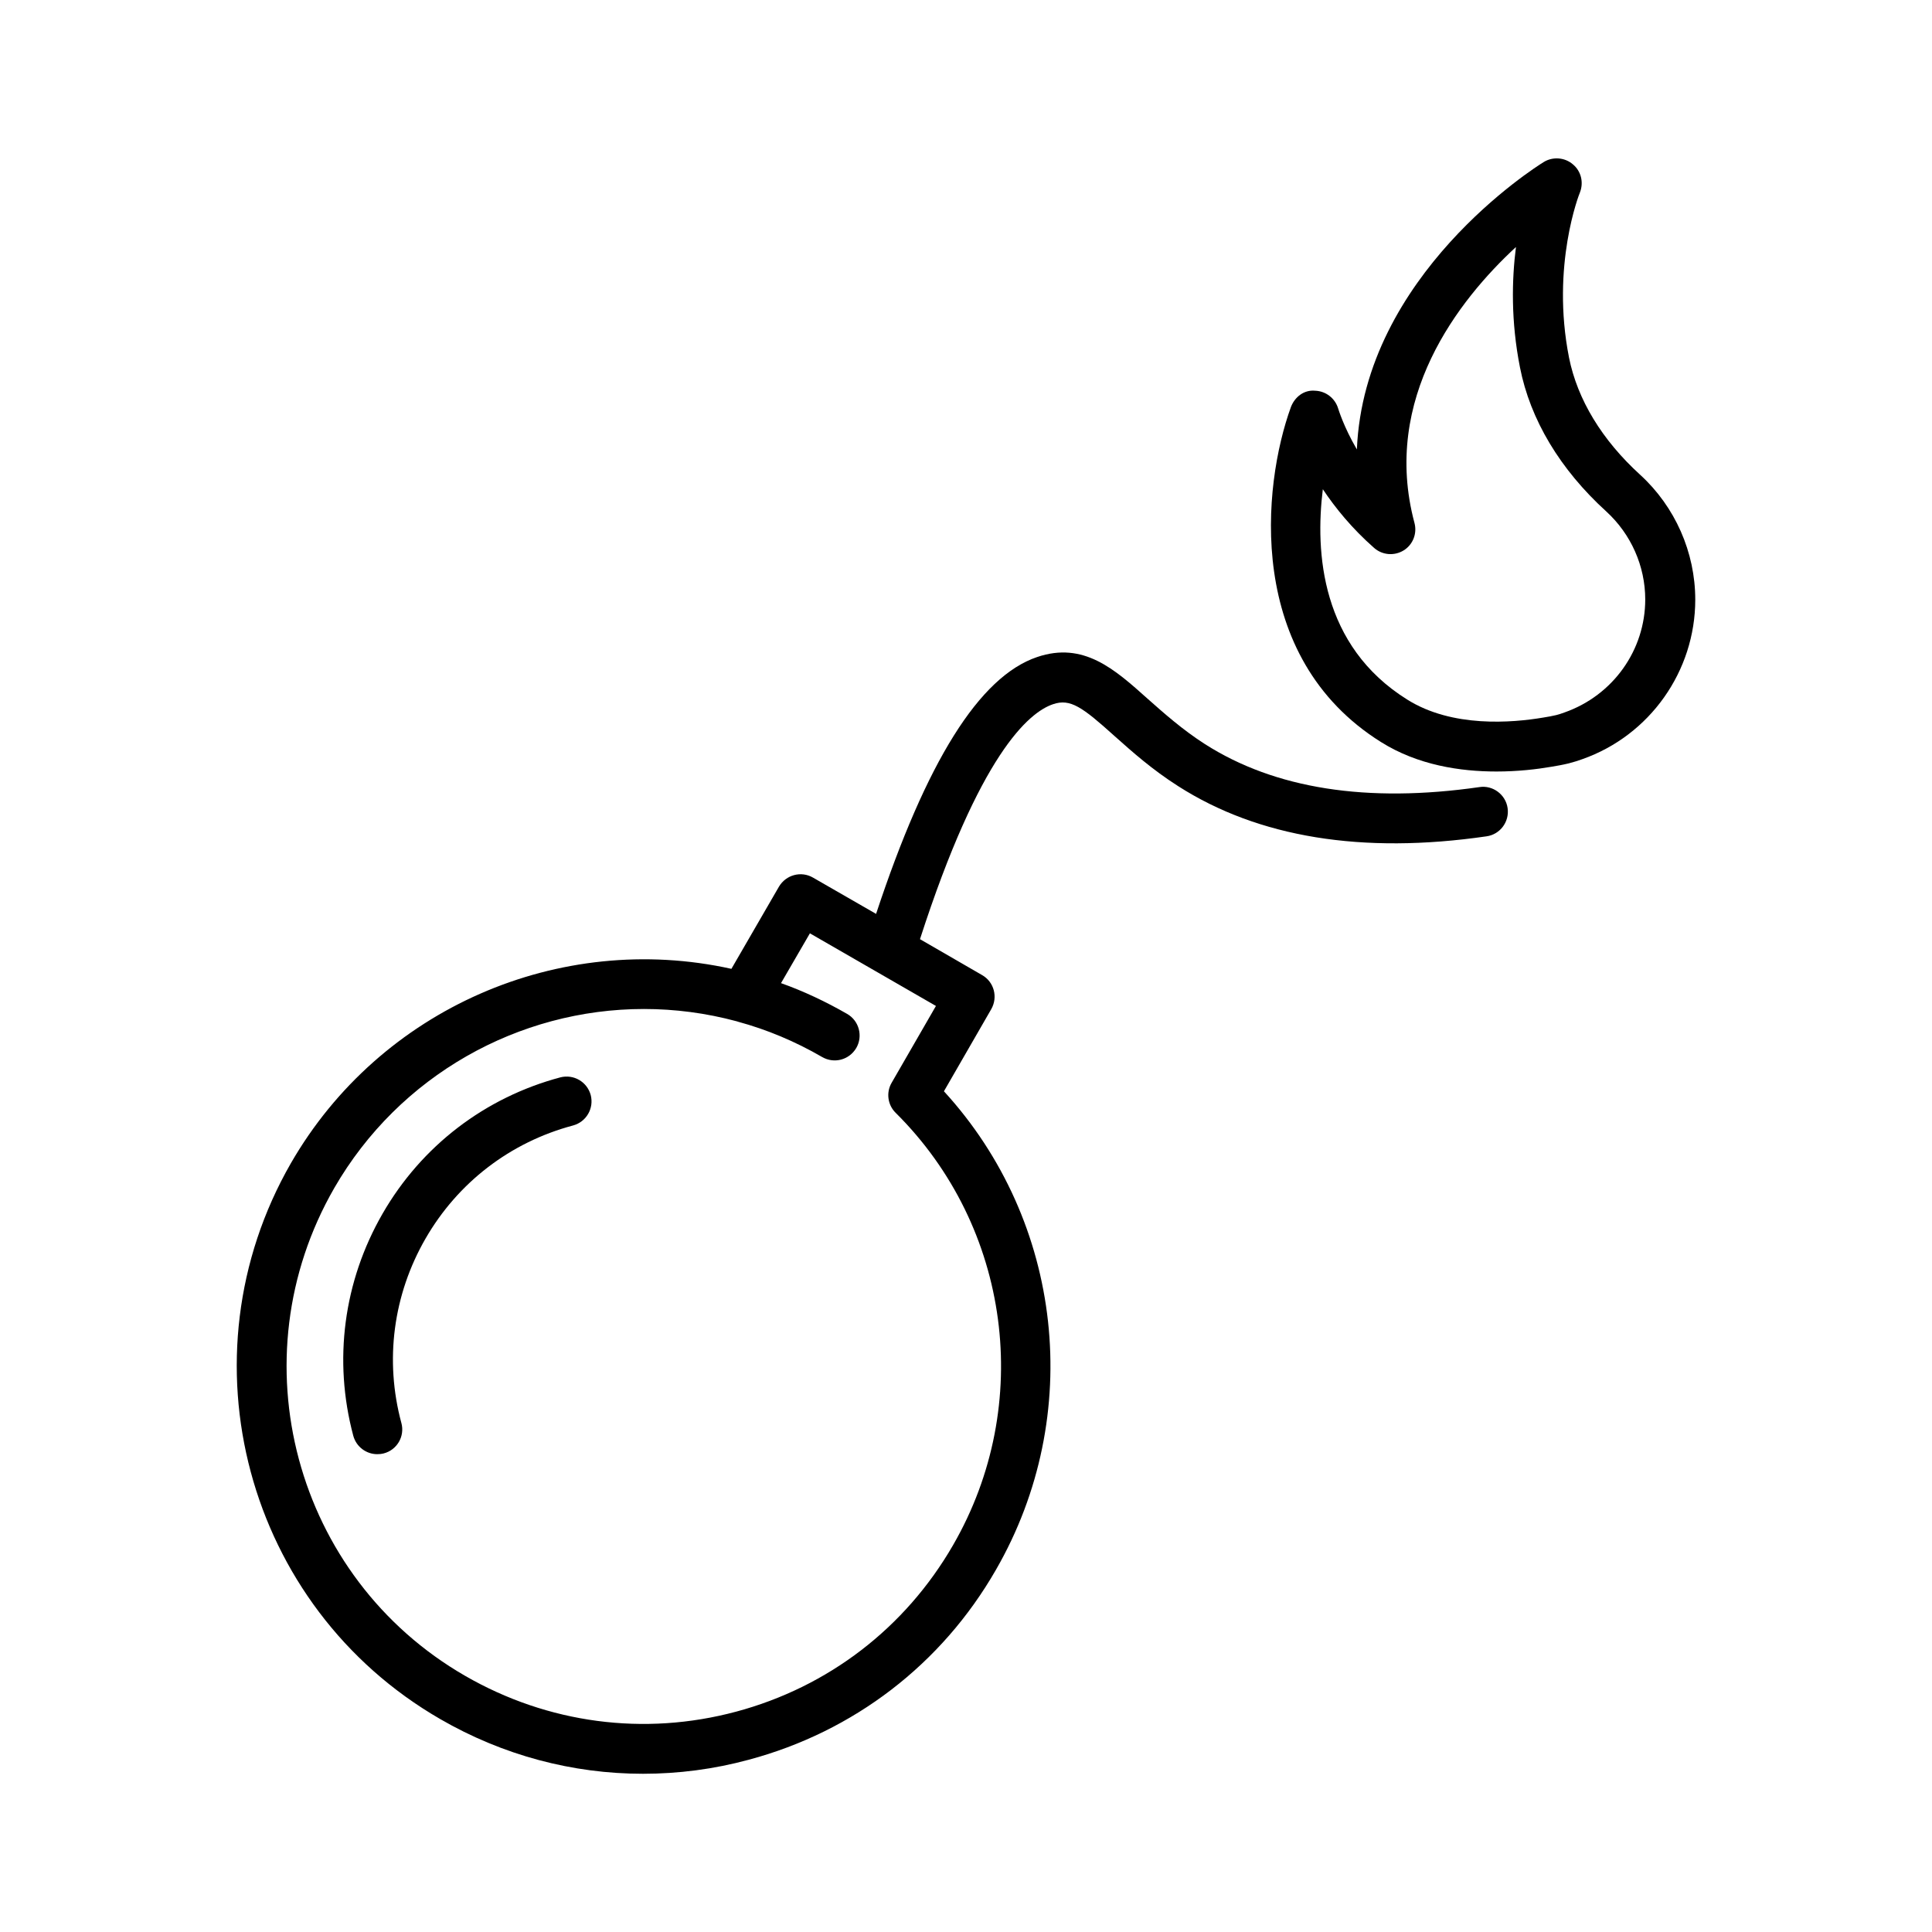
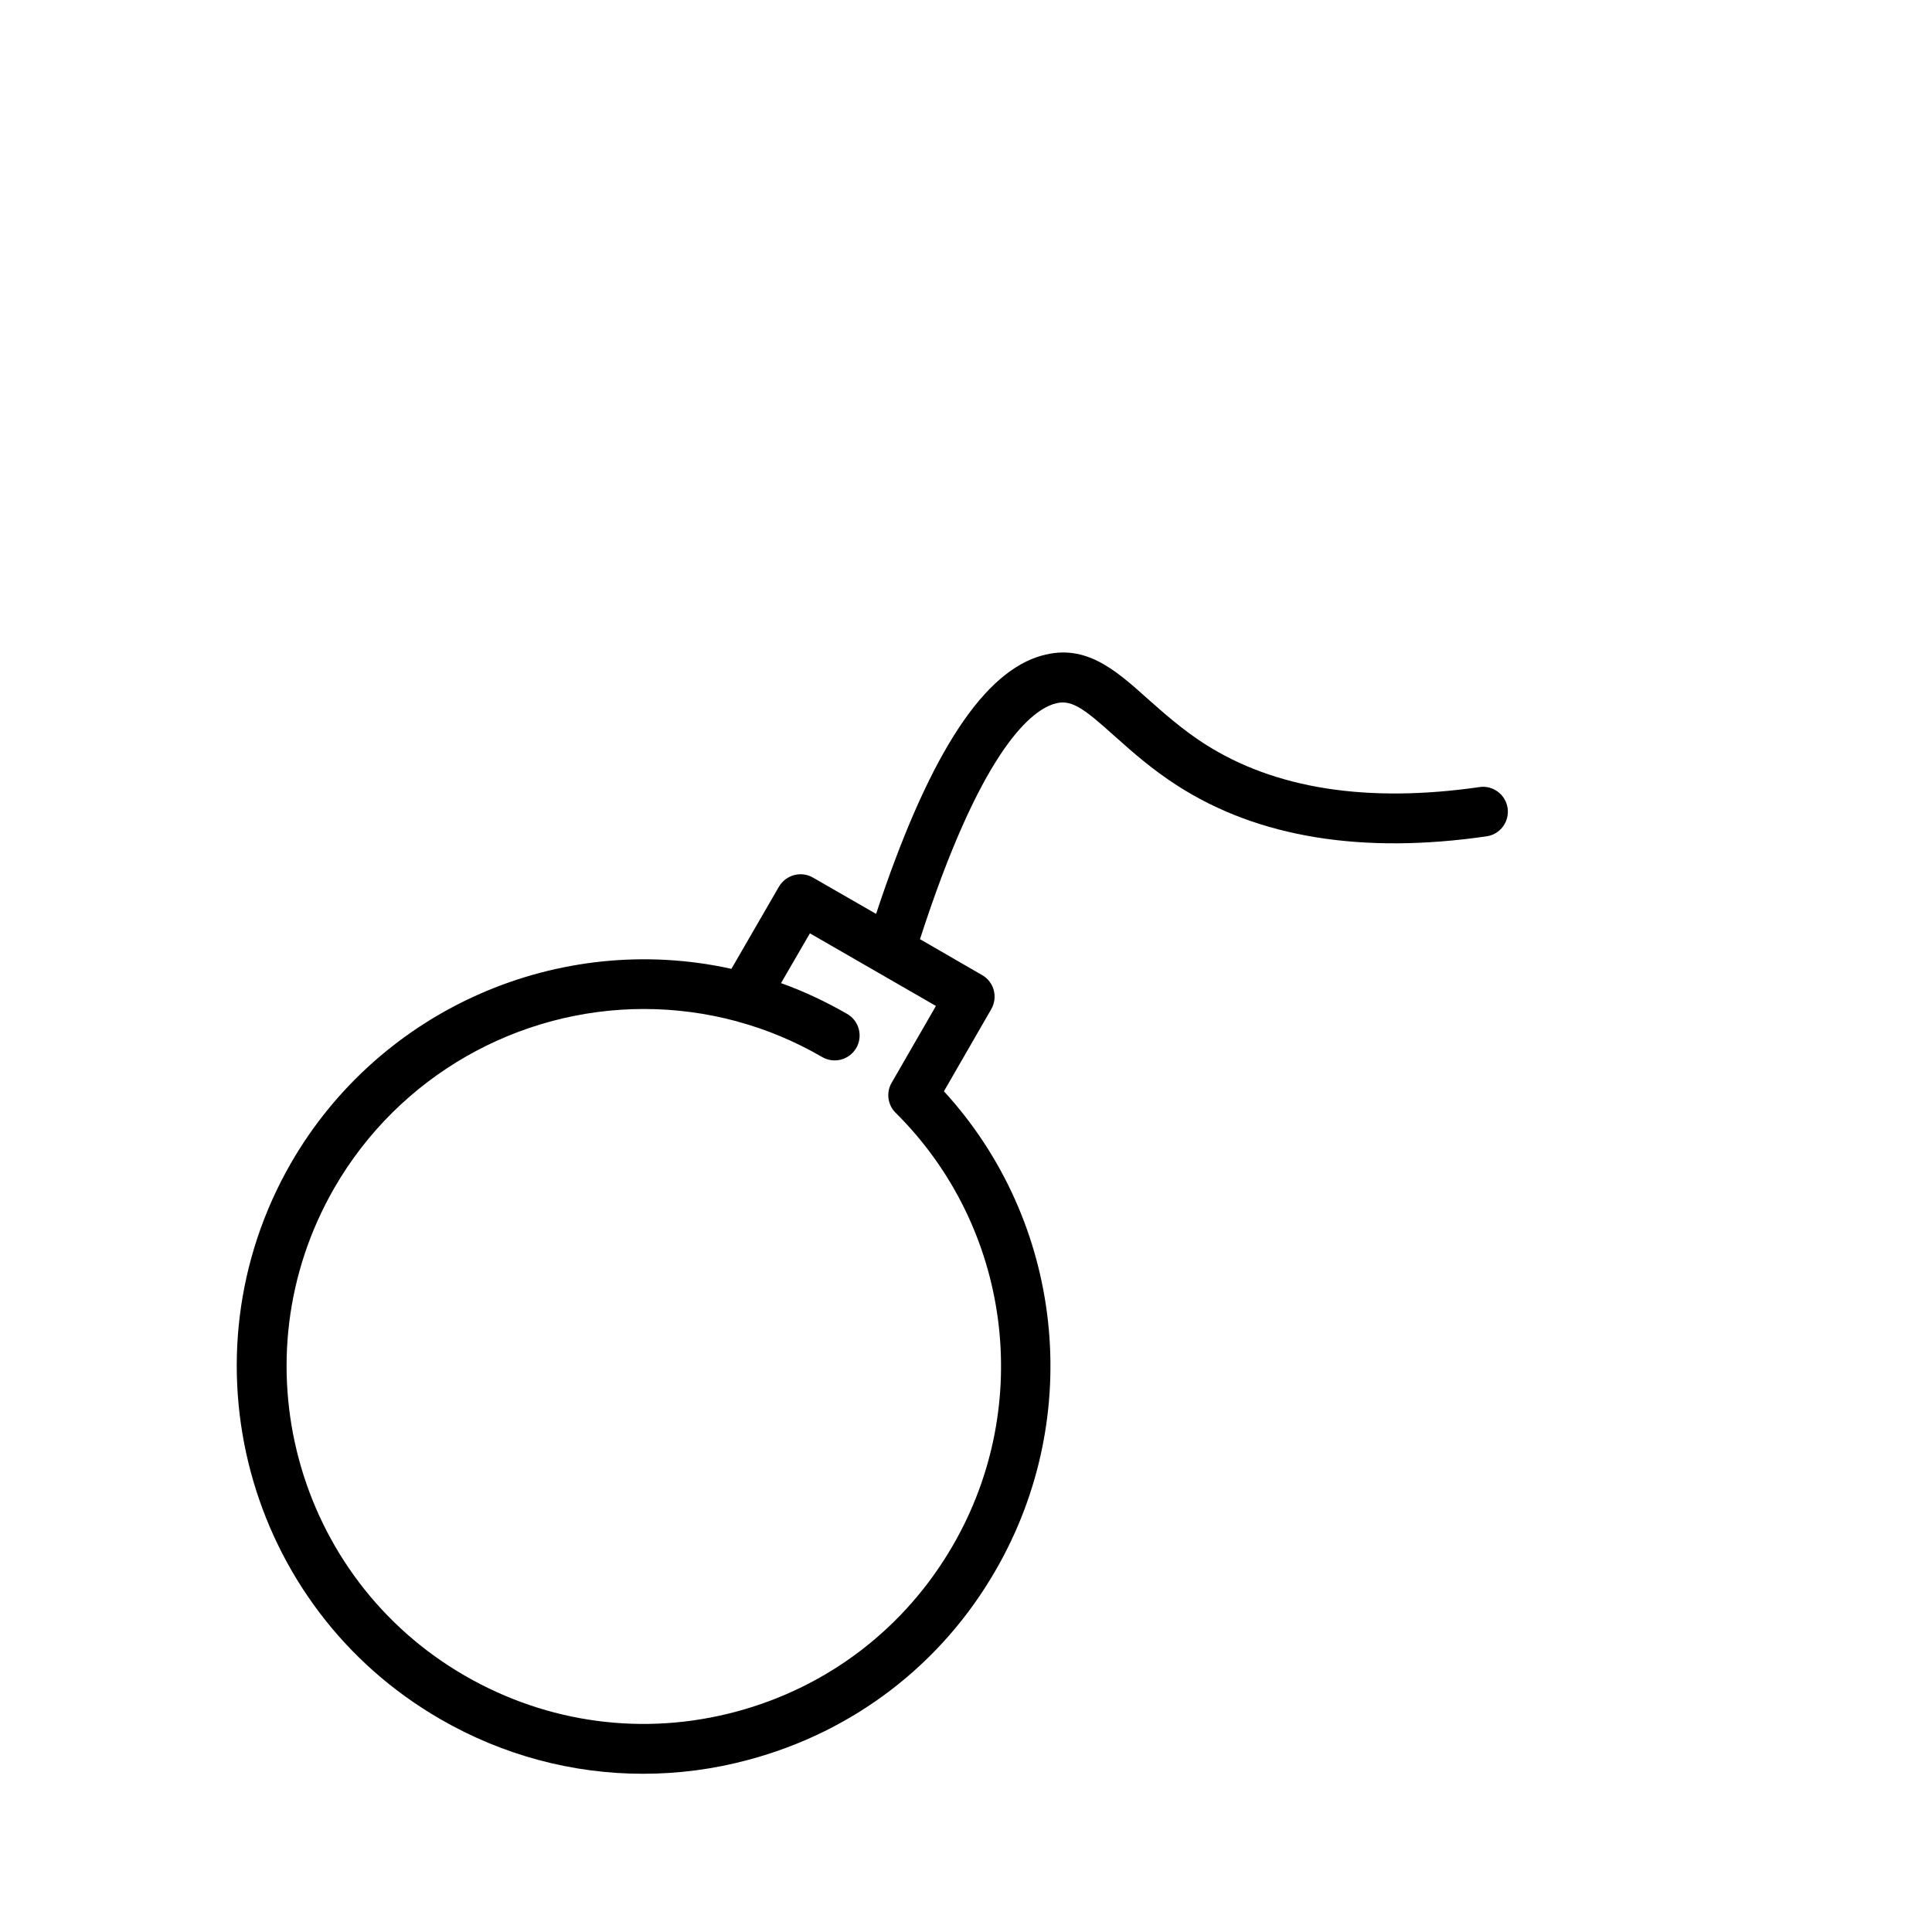
<svg xmlns="http://www.w3.org/2000/svg" fill="#000000" width="800px" height="800px" version="1.1" viewBox="144 144 512 512">
  <g>
-     <path d="m250.37 521.11c-4.484-16.625-2.168-34.008 6.398-48.871 8.566-14.863 22.469-25.543 39.094-29.977 3.527-0.957 5.594-4.535 4.684-8.062-0.957-3.527-4.535-5.594-8.062-4.684-20 5.34-36.777 18.188-47.105 36.125s-13.098 38.844-7.758 58.844c0.805 2.973 3.477 4.887 6.348 4.887 0.555 0 1.109-0.051 1.715-0.203 3.527-0.902 5.644-4.531 4.688-8.059z" />
    <path d="m260.64 599.56c16.625 9.621 35.066 14.508 53.758 14.508 9.371 0 18.793-1.211 28.062-3.727 27.809-7.457 51.086-25.293 65.445-50.281 23.629-40.961 17.836-92.398-13.754-126.86l12.543-21.766c1.812-3.176 0.754-7.203-2.418-9.02l-16.473-9.523c15.82-48.969 28.816-60.105 35.266-62.27 4.586-1.562 7.758 0.754 16.324 8.465 4.637 4.133 9.875 8.816 16.828 13.25 21.262 13.602 48.77 18.086 81.719 13.301 3.629-0.504 6.098-3.879 5.594-7.457-0.504-3.629-3.93-6.144-7.457-5.594-29.773 4.281-54.211 0.453-72.75-11.387-6.047-3.879-10.883-8.211-15.164-11.992-8.766-7.859-17.027-15.266-29.32-11.082-15.316 5.188-29.32 27.66-42.672 68.066l-16.727-9.621c-3.125-1.812-7.152-0.754-9.02 2.418l-12.594 21.766c-45.594-10.078-93.105 10.531-116.73 51.488-29.629 51.543-11.945 117.59 39.543 147.32zm-28.062-140.71c17.23-29.875 48.871-47.457 82.07-47.457 8.16 0 16.426 1.059 24.637 3.273 0.102 0.051 0.203 0.051 0.301 0.102 7.609 2.066 15.113 5.188 22.32 9.371 3.176 1.812 7.152 0.754 9.02-2.418 1.812-3.125 0.754-7.203-2.418-9.02-5.691-3.273-11.586-6.047-17.531-8.16l7.656-13.199 33.402 19.246-11.738 20.355c-1.512 2.57-1.059 5.894 1.059 7.961 30.48 30.23 36.727 77.336 15.215 114.57-12.645 21.914-33.051 37.586-57.484 44.133-24.434 6.551-49.926 3.125-71.793-9.473-45.242-26.051-60.762-84.039-34.715-129.28z" />
-     <path d="m509.98 340.65c9.773 6.144 21.059 7.809 30.582 7.809 5.691 0 10.781-0.605 14.559-1.258 1.512-0.25 2.973-0.504 4.637-0.906 1.359-0.352 2.621-0.754 3.578-1.109 17.887-6.297 29.926-23.328 29.926-42.27 0-12.543-5.34-24.637-14.609-33.102-10.125-9.219-16.625-19.949-18.844-31.035-4.836-24.434 2.769-43.527 2.871-43.73 1.059-2.672 0.352-5.691-1.863-7.508-2.168-1.863-5.34-2.066-7.707-0.605-2.215 1.359-47.609 30.027-49.523 76.176-3.578-6.144-4.887-10.68-4.938-10.781-0.805-2.769-3.273-4.684-6.098-4.785-2.973-0.301-5.441 1.664-6.449 4.332-7.559 20.812-12.246 66.152 23.879 88.773zm-15.418-67.004c3.324 4.988 7.758 10.43 13.602 15.566 2.168 1.914 5.34 2.168 7.809 0.656 2.469-1.512 3.629-4.484 2.871-7.305-8.816-32.949 11.738-59.098 26.902-73.102-1.109 8.664-1.359 19.648 1.059 31.891 2.719 13.855 10.629 27.055 22.871 38.188 6.551 5.996 10.328 14.461 10.328 23.328 0 13.402-8.516 25.391-21.363 29.926-0.805 0.301-1.613 0.555-2.215 0.707-1.059 0.25-2.117 0.453-3.426 0.656-8.312 1.41-24.133 2.719-36.023-4.734-22.918-14.266-24.48-39.051-22.414-55.777z" />
  </g>
</svg>